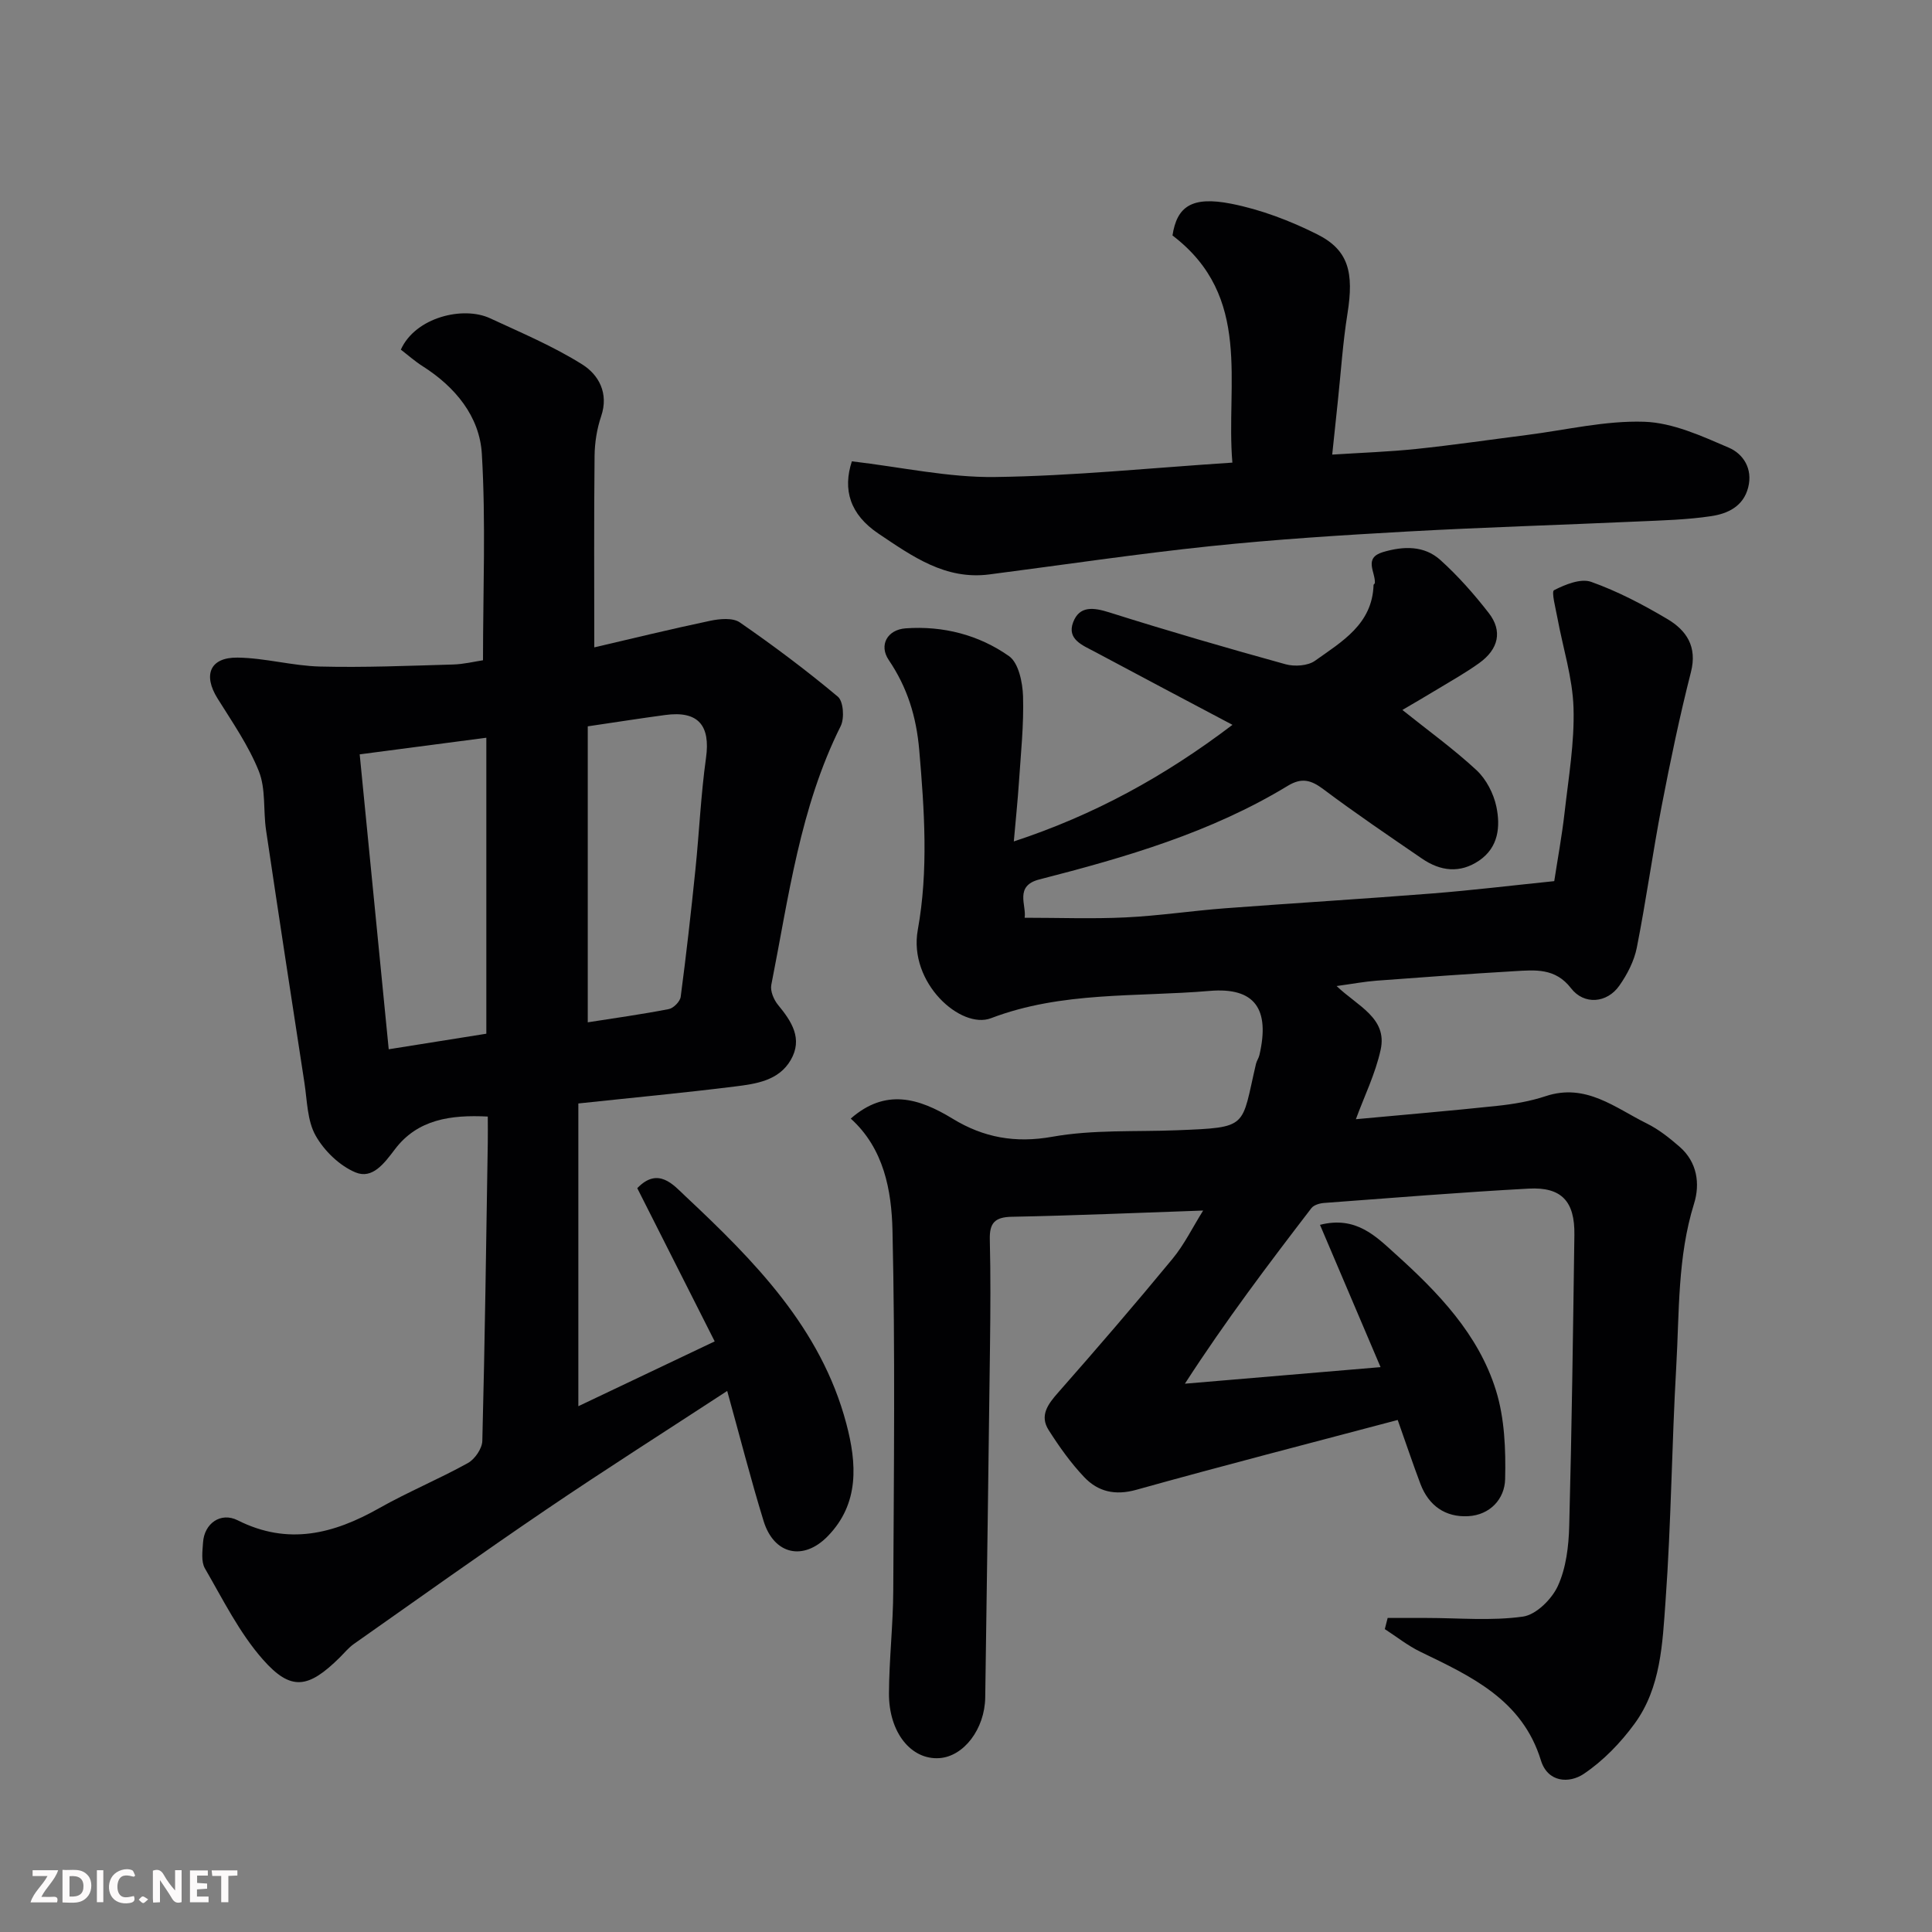
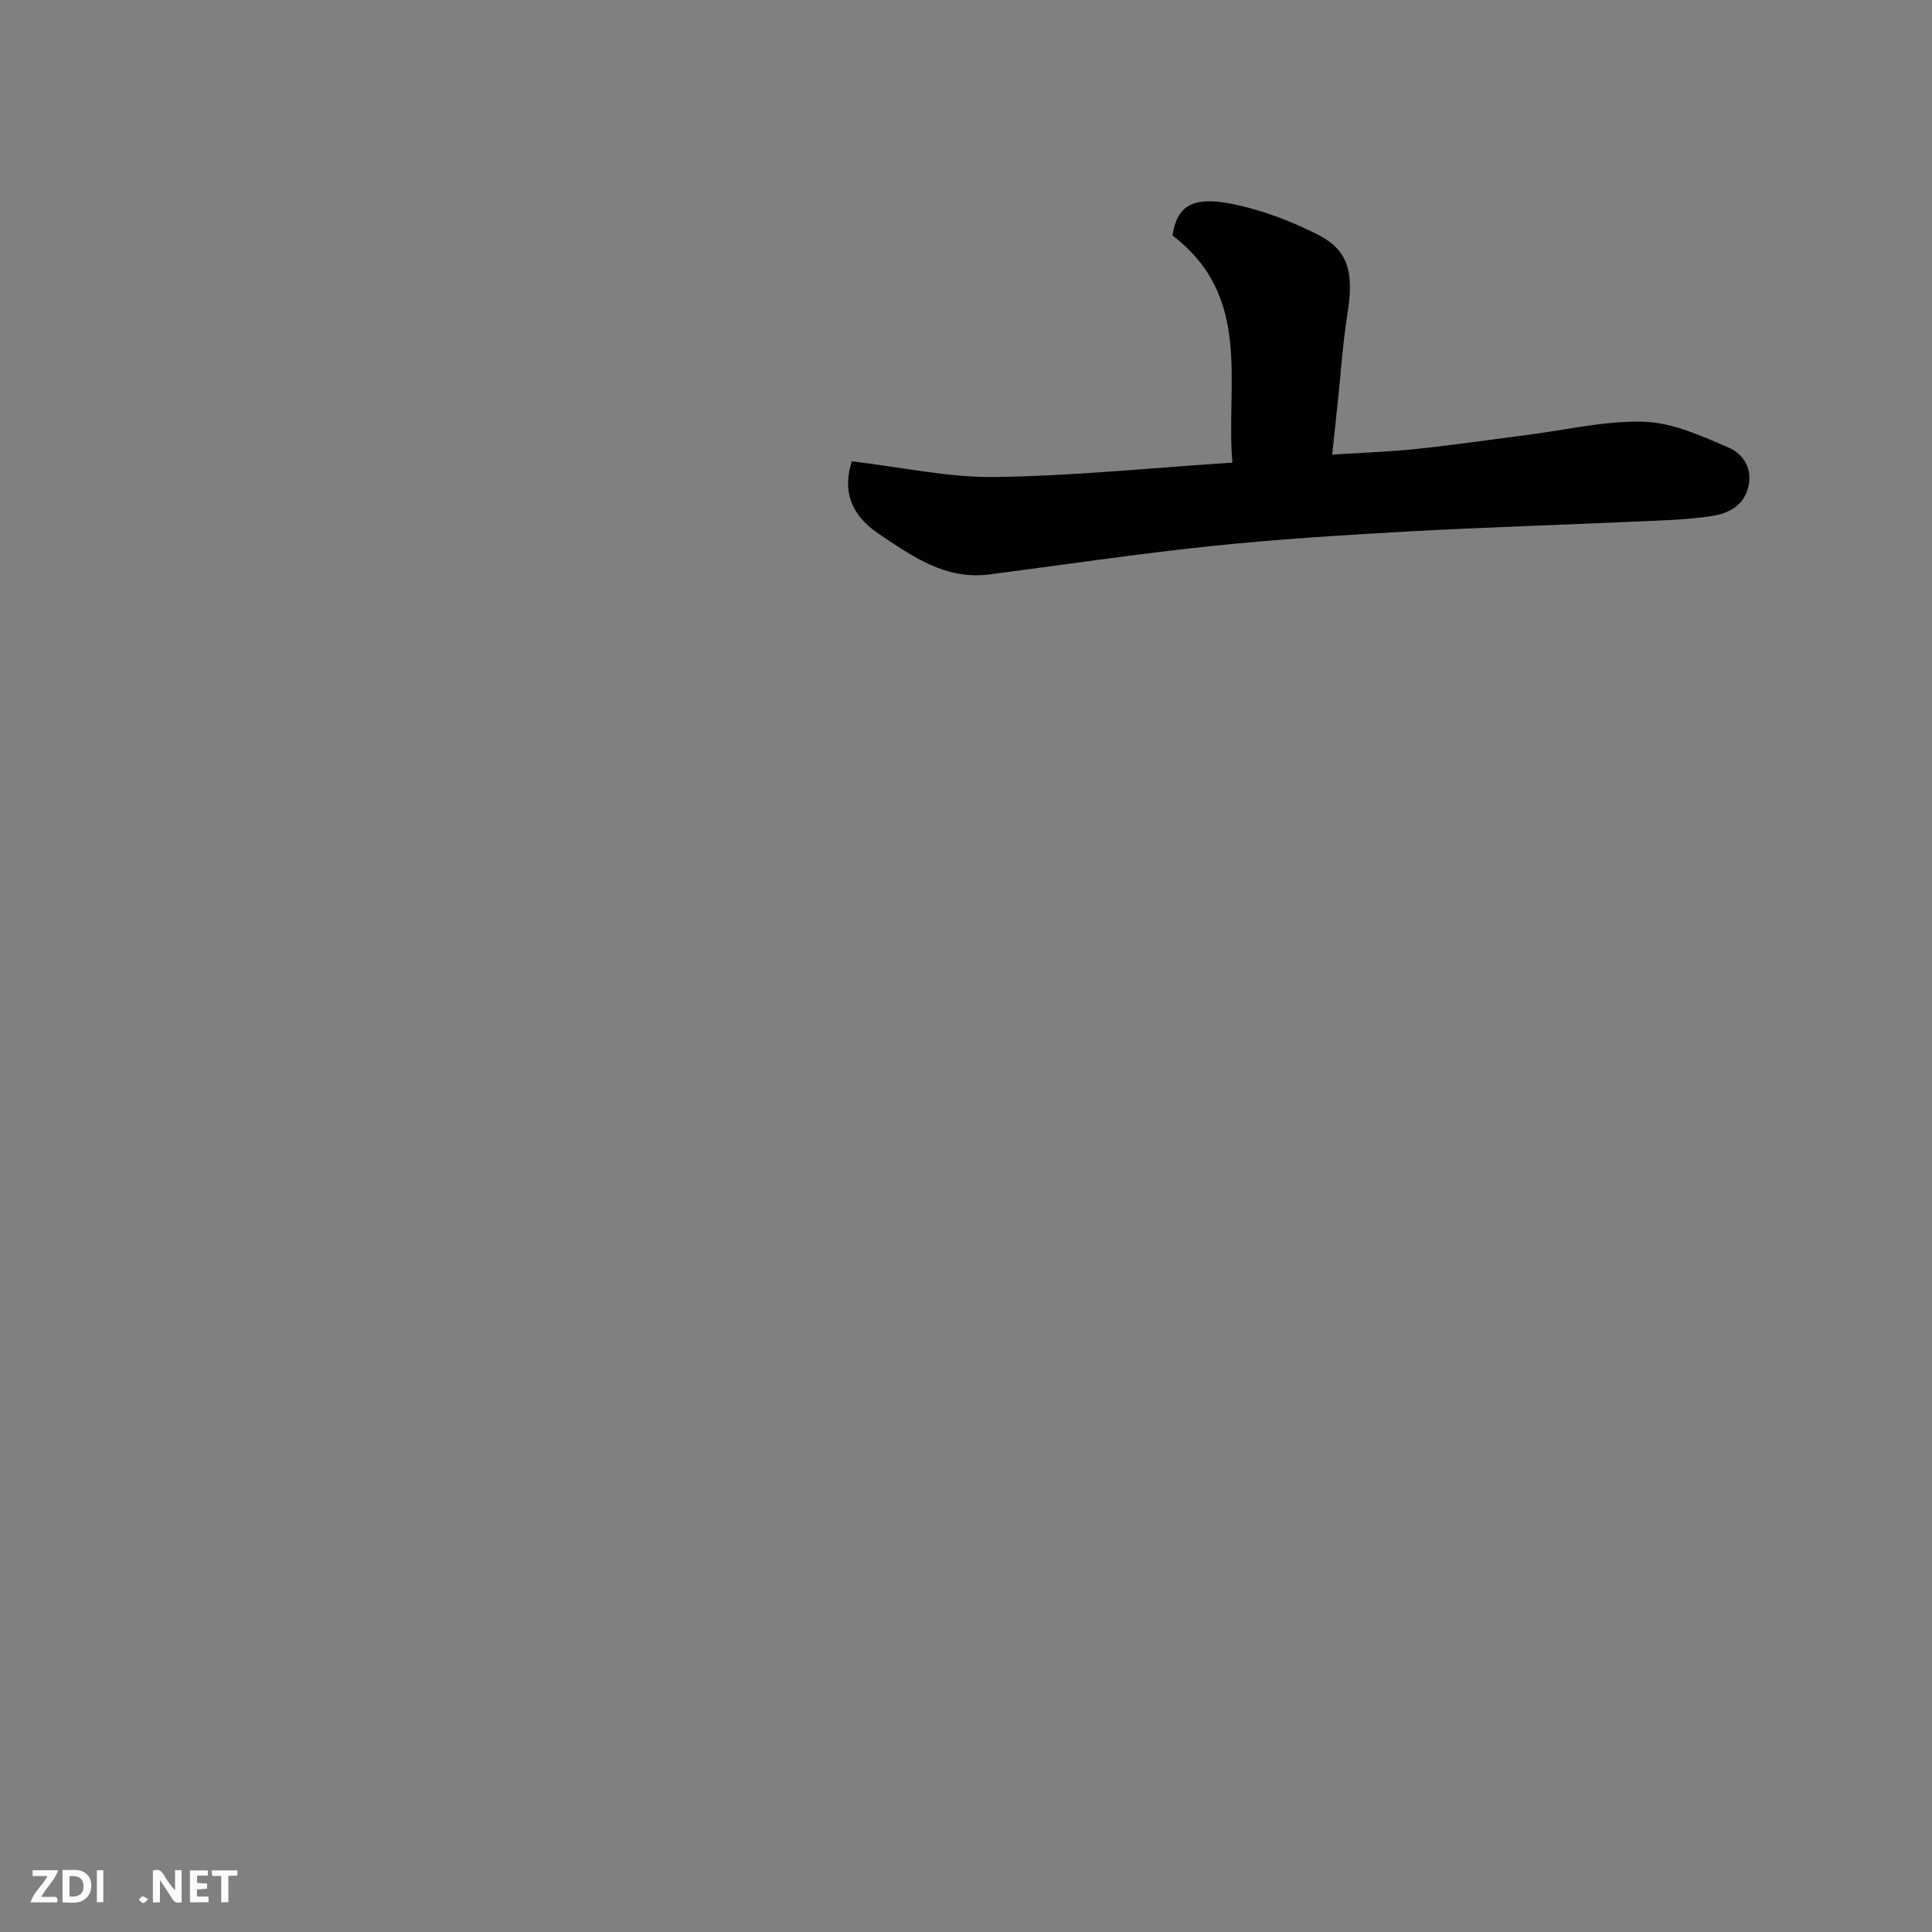
<svg xmlns="http://www.w3.org/2000/svg" enable-background="new 0 0 400 400" viewBox="0 0 400 400">
  <rect x="0" y="0" width="400" height="400" fill="#808080" stroke="none" />
-   <path d="m289.38 293.99c-18.06 4.79-36.15 9.44-54.13 14.46-4.38 1.22-7.9.39-10.75-2.6-2.8-2.94-5.2-6.33-7.39-9.77-1.89-2.97-.2-5.31 1.92-7.71 8.04-9.13 15.99-18.36 23.73-27.75 2.45-2.97 4.17-6.53 6.34-9.99-13.42.46-26.52 1.04-39.62 1.29-3.56.07-4.63 1.32-4.55 4.72.18 7.33.13 14.66.04 22-.3 24.27-.64 48.53-.99 72.8-.09 6.52-4.43 12.21-9.48 12.56-5.83.41-10.49-5.28-10.45-13.42.04-7.1.86-14.2.89-21.3.12-24.83.41-49.67-.16-74.49-.19-8.35-1.78-17-8.64-23.2 7.2-6.32 14.11-4.24 21.1.03 6.37 3.89 12.94 5.11 20.65 3.73 8.4-1.5 17.15-1 25.75-1.34 15.03-.6 13.3-.5 16.4-13.76.15-.63.57-1.19.71-1.82 2.2-9.49-.9-14.08-10.33-13.27-15.13 1.29-30.58.05-45.25 5.65-6.21 2.37-17.14-7.32-15.15-18.3 2.22-12.27 1.37-24.74.3-37.2-.6-6.97-2.46-12.96-6.32-18.67-2.07-3.06-.3-6.28 3.52-6.55 7.74-.55 15.13 1.35 21.38 5.75 1.99 1.4 2.82 5.45 2.91 8.32.18 5.91-.46 11.86-.85 17.78-.26 3.9-.67 7.79-1.06 12.27 16.63-5.47 31.19-13.45 45.27-24.14-9.81-5.2-19.19-10.14-28.54-15.15-2.43-1.3-5.79-2.53-4.45-6.08 1.3-3.45 4.2-3.09 7.49-2.05 12.09 3.82 24.28 7.36 36.5 10.74 1.86.51 4.6.33 6.08-.72 5.55-3.96 11.87-7.56 12.13-15.69 0-.14.26-.27.27-.41.15-2.25-2.42-5.19 1.69-6.41 4.22-1.25 8.51-1.39 11.87 1.64 3.66 3.3 6.98 7.06 10.01 10.96 2.91 3.74 2.06 7.5-1.99 10.4-2.64 1.9-5.5 3.51-8.29 5.2-2.63 1.6-5.29 3.13-7.59 4.49 5.27 4.22 10.58 8.05 15.35 12.47 2.01 1.87 3.54 4.84 4.11 7.56.85 4.09.46 8.39-3.55 11.14-4 2.73-8.05 2.21-11.86-.4-6.87-4.71-13.77-9.38-20.42-14.37-2.55-1.91-4.48-2.44-7.35-.7-15.92 9.68-33.59 14.81-51.45 19.39-5.21 1.33-2.62 5.37-3.04 7.93 7.15 0 14.03.26 20.89-.07 6.89-.33 13.73-1.37 20.61-1.89 14.3-1.08 28.61-1.94 42.9-3.07 8.2-.65 16.37-1.64 25.25-2.55.67-4.41 1.59-9.33 2.15-14.28.81-7.18 2.06-14.41 1.84-21.59-.19-6.25-2.2-12.44-3.34-18.66-.36-1.97-1.28-5.41-.69-5.71 2.32-1.18 5.53-2.49 7.69-1.72 5.48 1.95 10.74 4.71 15.76 7.69 3.95 2.34 6.24 5.7 4.89 10.99-2.33 9.14-4.26 18.4-6.05 27.68-1.88 9.77-3.23 19.64-5.16 29.39-.55 2.76-1.98 5.53-3.62 7.86-2.56 3.64-7.31 4.02-10 .52-3.25-4.22-7.42-3.78-11.67-3.53-9.54.56-19.07 1.25-28.6 1.97-2.51.19-4.99.66-8.26 1.11 4.36 4.18 10.55 6.61 9.12 13.18-1.08 4.97-3.4 9.67-5.13 14.39 9.67-.9 19.46-1.72 29.23-2.76 3.39-.36 6.84-.94 10.06-2.01 8.33-2.77 14.39 2.42 20.97 5.67 2.45 1.21 4.69 3 6.77 4.81 3.64 3.17 4.27 7.66 2.98 11.79-3.44 11.05-3.03 22.43-3.68 33.71-.93 16.19-1.05 32.43-2.22 48.59-.63 8.71-.95 17.88-6.4 25.34-2.89 3.96-6.5 7.7-10.54 10.41-3 2.01-7.44 1.8-8.86-2.8-3.87-12.58-14.45-17.4-24.96-22.49-2.6-1.26-4.92-3.11-7.36-4.69.2-.77.4-1.54.59-2.31h8.05c6.67 0 13.42.64 19.96-.28 2.74-.39 5.99-3.62 7.24-6.37 1.7-3.72 2.23-8.2 2.34-12.38.53-20.09.79-40.2 1.07-60.3.1-6.92-2.65-9.93-9.46-9.56-14.14.77-28.26 1.92-42.39 2.97-.9.07-2.09.42-2.59 1.06-8.92 11.62-17.76 23.31-26.2 36.36 13.33-1.13 26.66-2.26 40.51-3.43-4.26-10-8.35-19.61-12.54-29.46 7.49-1.92 11.65 2.46 15.62 6.03 8.83 7.95 17.2 16.62 20.81 28.24 1.8 5.79 2.05 12.27 1.9 18.41-.1 4.06-3.11 7.4-7.66 7.64-4.71.25-8.15-2.17-9.86-6.64-1.6-4.24-3.04-8.55-4.72-13.28z" fill="#010103" />
-   <path d="m150.56 287.98c-12.76 8.34-25.29 16.29-37.56 24.62-13.37 9.07-26.52 18.47-39.73 27.76-1.08.76-1.94 1.82-2.88 2.76-6.53 6.46-10.12 7.1-15.98.44-4.87-5.53-8.25-12.4-11.99-18.85-.81-1.41-.5-3.59-.38-5.39.26-3.89 3.64-6.34 7.19-4.55 10.4 5.23 19.81 2.83 29.26-2.51 5.98-3.38 12.37-6.02 18.38-9.35 1.44-.8 2.95-3 2.99-4.59.53-20.59.8-41.19 1.13-61.79.03-1.64 0-3.28 0-5.36-7.65-.39-14.53.56-19.23 6.78-2.25 2.97-4.67 6.23-8.16 4.78-3.3-1.38-6.49-4.47-8.26-7.63-1.74-3.09-1.74-7.21-2.31-10.91-2.69-17.44-5.36-34.88-7.95-52.34-.6-4.06-.02-8.51-1.49-12.18-2.13-5.32-5.5-10.17-8.56-15.08-3.02-4.84-1.58-8.51 4.15-8.44 5.7.07 11.37 1.71 17.08 1.85 9.16.23 18.34-.16 27.51-.42 2.25-.06 4.5-.62 6.23-.88 0-14.34.6-28.59-.24-42.74-.46-7.74-5.5-13.85-12.24-18.13-1.62-1.03-3.07-2.32-4.53-3.44 3.01-6.71 12.9-9.08 18.46-6.5 6.47 3 13.11 5.8 19.11 9.57 3.37 2.12 5.53 5.94 3.9 10.73-.88 2.6-1.33 5.46-1.36 8.2-.14 13.07-.06 26.15-.06 39.64 7.65-1.78 15.81-3.78 24.03-5.51 1.96-.41 4.65-.66 6.1.34 6.98 4.83 13.8 9.93 20.3 15.38 1.15.96 1.39 4.47.59 6.08-8.45 16.91-10.77 35.42-14.37 53.59-.25 1.26.51 3.07 1.39 4.14 2.84 3.44 5.18 7.02 2.63 11.42-2.48 4.27-7.17 4.93-11.5 5.47-10.56 1.32-21.16 2.31-32.47 3.52v62.68c8.91-4.24 17.98-8.55 28.23-13.42-5.52-10.92-10.81-21.4-16.03-31.72 4.32-4.51 7.51-.65 9.86 1.56 14.32 13.43 28.17 27.36 33.42 47.18 2.17 8.19 2.77 16.53-3.85 23.32-5.06 5.19-11.13 3.79-13.27-3.13-2.68-8.71-4.92-17.53-7.54-26.95zm-49.87-73.96c0-20.67 0-40.73 0-61.28-9.02 1.18-17.67 2.32-26.22 3.44 2.02 20.55 3.99 40.59 6.01 61.06 6.92-1.1 13.62-2.17 20.21-3.22zm21-2.36c5.49-.86 11.17-1.65 16.78-2.74.98-.19 2.33-1.57 2.46-2.54 1.16-8.77 2.15-17.57 3.05-26.37.79-7.69 1.12-15.43 2.19-23.08.95-6.74-1.61-9.82-8.42-8.9-5.15.69-10.28 1.5-16.06 2.35z" fill="#010103" />
  <path d="m176.37 95.51c10.36 1.22 20.02 3.38 29.64 3.25 16.12-.21 32.22-1.88 49.14-2.98-1.4-16.42 4.26-34.34-12.4-47.03.92-5.95 3.94-8.19 12.16-6.57 6.13 1.21 12.21 3.52 17.82 6.34 6.48 3.25 7.61 7.88 6.25 16.41-.96 5.98-1.35 12.05-1.99 18.08-.36 3.42-.72 6.83-1.17 11.11 6.06-.39 11.75-.58 17.41-1.17 7.65-.8 15.26-1.92 22.89-2.89 8.11-1.03 16.25-3.01 24.32-2.74 5.9.2 11.88 2.95 17.48 5.36 2.99 1.28 5.02 4.36 4.02 8.25-1.01 3.95-4.28 5.43-7.65 5.93-5.03.76-10.17.88-15.27 1.11-15.86.72-31.72 1.19-47.57 2.07-13.64.76-27.29 1.62-40.87 3.04-15.29 1.6-30.51 3.88-45.76 5.85-9.09 1.17-15.9-3.73-22.9-8.42-6-4.02-7.46-9.17-5.55-15z" fill="#010103" />
  <g fill="#fcfafa">
    <path d="m37.59 393.81c-.92.31-1.52.05-2-.78-.7-1.2-1.52-2.34-2.47-3.78v4.59c-.55.03-.95.05-1.41.07-.03-.37-.06-.64-.06-.91 0-1.91 0-3.81 0-5.7 1.13-.41 1.77-.03 2.29.91.62 1.11 1.38 2.14 2.31 3.19v-4.2h1.35v6.61z" />
    <path d="m12.94 393.88v-6.75c1.9.19 3.93-.54 5.37 1.29.8 1.01.78 2.88.03 3.97-1.37 1.97-3.4 1.51-5.4 1.49m1.45-1.22c2.04.12 2.92-.58 2.89-2.21-.03-1.51-.98-2.19-2.89-2z" />
    <path d="m11.81 393.87h-5.49c.68-2.18 2.47-3.48 3.51-5.45h-3.08v-1.21h5.29c-.71 2.13-2.44 3.48-3.47 5.51.86 0 1.63.04 2.39-.01.79-.05 1.14.21.85 1.16" />
    <path d="m39.33 393.86v-6.61h3.7v1.07h-2.22v1.52c.68.04 1.34.09 2.07.13v1.07c-.72.05-1.38.09-2.1.14v1.48h2.4v1.19h-3.84z" />
-     <path d="m27.71 388.56c-1.15-.3-2.46-.61-3.1.64-.37.73-.41 1.93-.06 2.67.63 1.35 1.99.93 3.17.68.35.94-.01 1.32-.93 1.46-1.62.25-3.05-.27-3.76-1.48-.73-1.24-.6-3.03.31-4.17.88-1.11 2.71-1.7 4-1.16.32.13.44.74.65 1.12-.1.08-.19.16-.28.24" />
    <path d="m49.15 387.24v1.07c-.59.02-1.17.05-1.87.08v5.44h-1.48v-5.44h-1.85c-.05-.4-.08-.73-.13-1.15z" />
    <path d="m20.06 387.21h1.33v6.62h-1.33z" />
    <path d="m30.68 393.25c-.49.38-.8.79-1.05.76-.32-.05-.6-.45-.9-.7.26-.24.51-.64.8-.67.29-.04.62.3 1.15.61" />
  </g>
</svg>